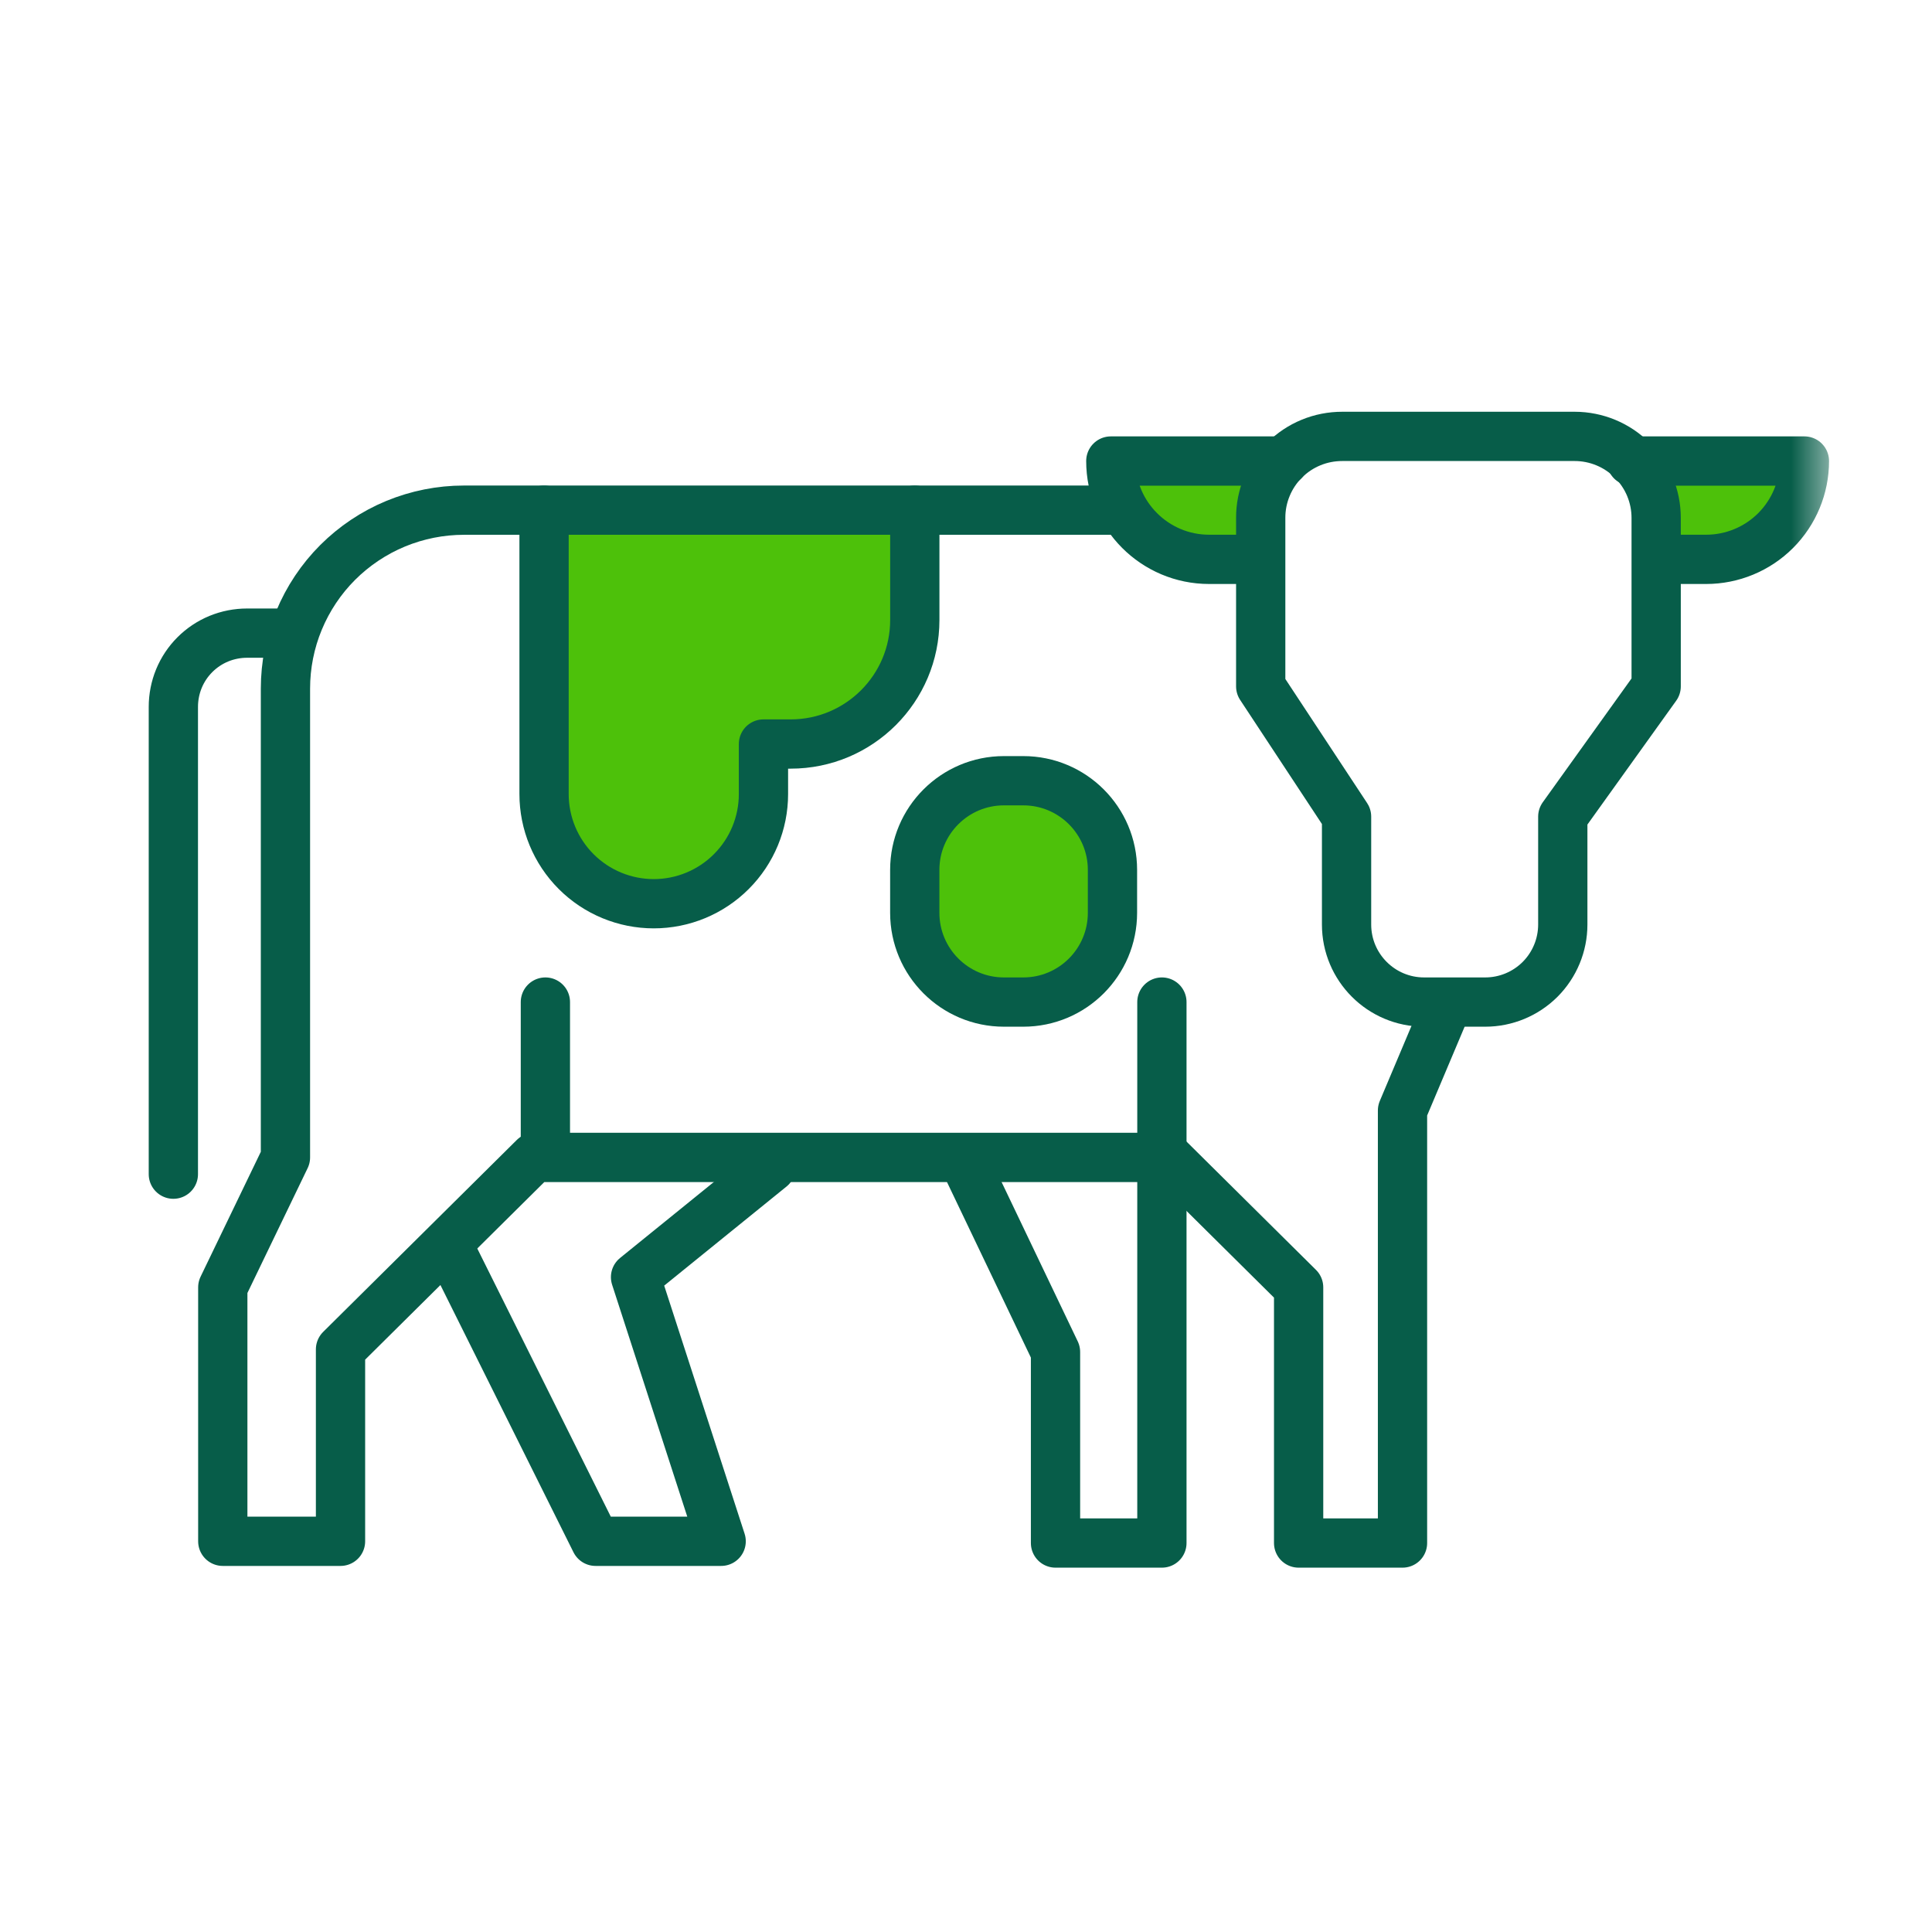
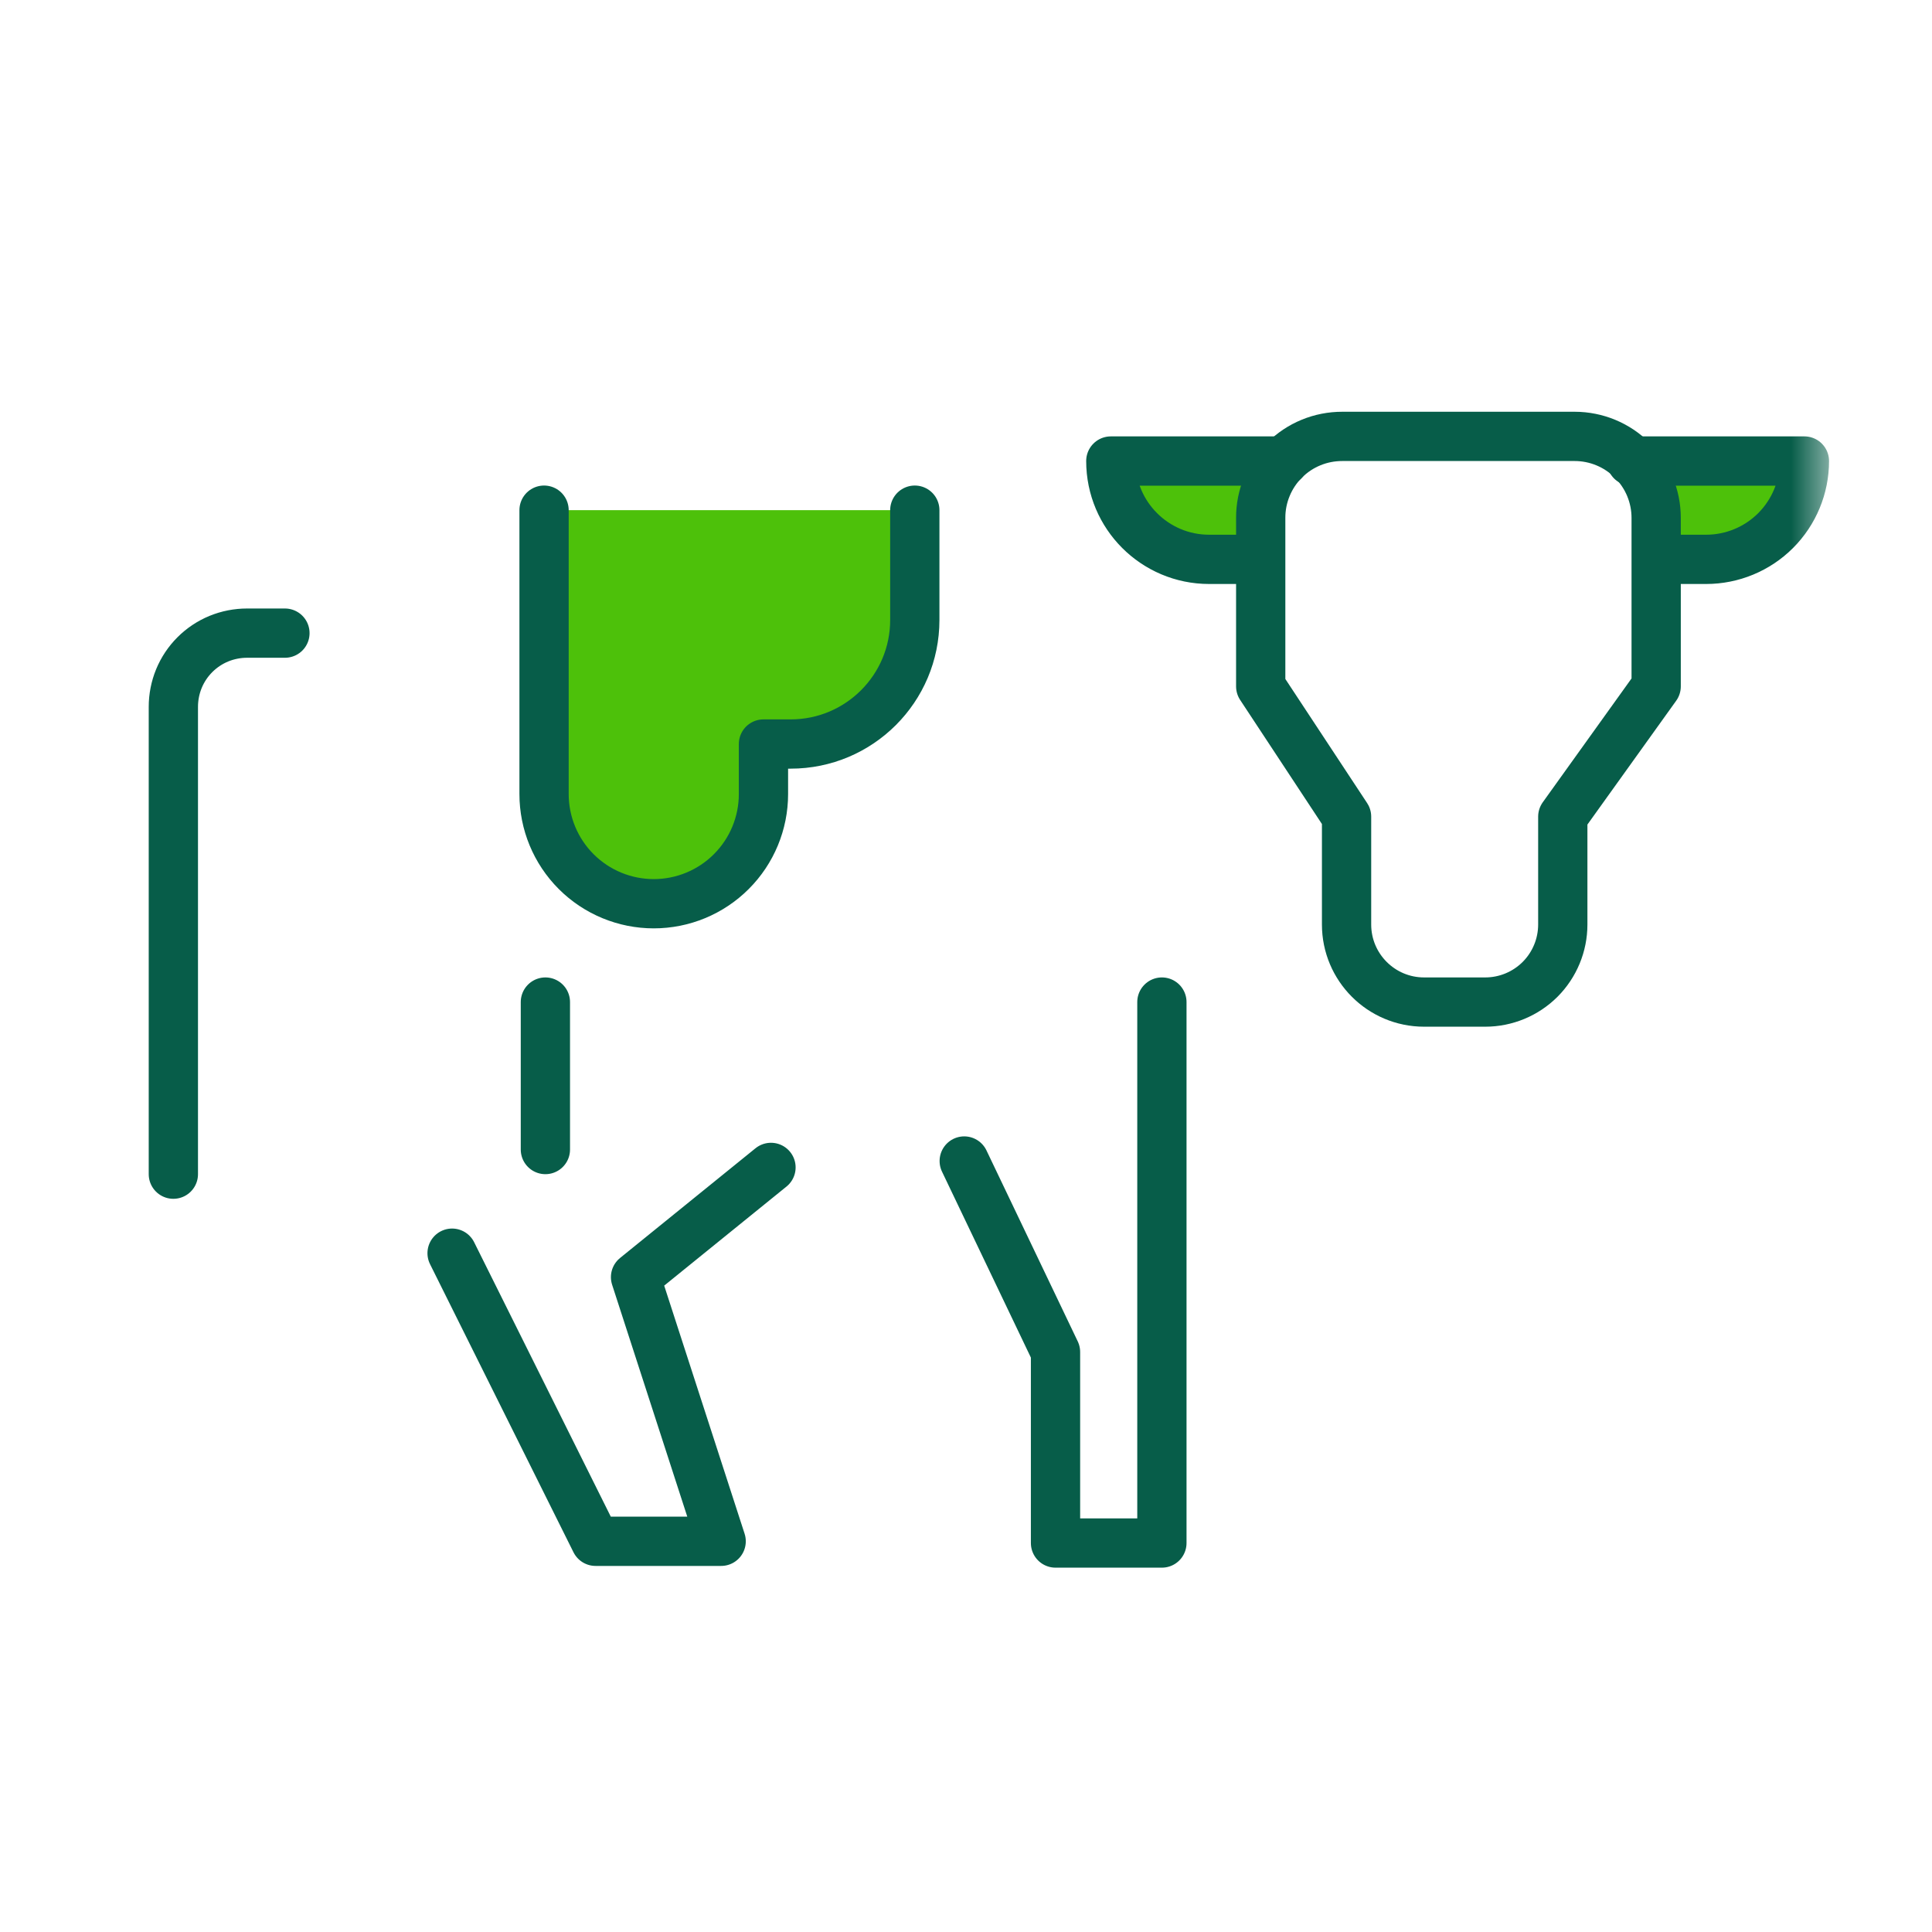
<svg xmlns="http://www.w3.org/2000/svg" width="48" height="48" viewBox="0 0 48 48" fill="none">
  <g clip-path="url(#clip0_2_85)">
    <mask id="mask0_2_85" style="mask-type:luminance" maskUnits="userSpaceOnUse" x="3" y="3" width="43" height="43">
      <path d="M3 3H45.484V45.484H3V3Z" fill="white" />
    </mask>
    <g mask="url(#mask0_2_85)">
      <path fill-rule="evenodd" clip-rule="evenodd" d="M13.517 12.675V19.728C13.517 20.451 13.804 21.144 14.315 21.655C14.826 22.166 15.52 22.453 16.242 22.453C16.965 22.453 17.658 22.166 18.169 21.655C18.681 21.144 18.968 20.451 18.968 19.728V18.485H19.643C21.347 18.485 22.728 17.105 22.728 15.403V12.675" fill="#4DC10A" />
      <path d="M13.517 12.675V19.728C13.517 20.451 13.804 21.144 14.315 21.655C14.826 22.166 15.52 22.453 16.242 22.453C16.965 22.453 17.658 22.166 18.169 21.655C18.681 21.144 18.968 20.451 18.968 19.728V18.485H19.643C21.347 18.485 22.728 17.105 22.728 15.403V12.675" stroke="#075D49" stroke-width="1.224" stroke-linecap="round" stroke-linejoin="round" />
-       <path d="M28.625 12.675H11.525C10.943 12.675 10.367 12.79 9.829 13.012C9.291 13.235 8.802 13.562 8.39 13.973C7.978 14.385 7.652 14.874 7.429 15.412C7.206 15.95 7.092 16.526 7.092 17.109V28.756L5.535 31.984V38.293H8.46V33.525L13.271 28.756H29.007L32.264 31.984V38.336H34.845V27.59L35.907 25.074" stroke="#075D49" stroke-width="1.224" stroke-linecap="round" stroke-linejoin="round" />
      <path fill-rule="evenodd" clip-rule="evenodd" d="M40.533 11.454H44.83C44.83 12.102 44.573 12.723 44.115 13.182C43.657 13.64 43.035 13.897 42.388 13.897H41.294" fill="#4DC10A" />
      <path d="M40.533 11.454H44.83C44.83 12.102 44.573 12.723 44.115 13.182C43.657 13.64 43.035 13.897 42.388 13.897H41.294" stroke="#075D49" stroke-width="1.224" stroke-linecap="round" stroke-linejoin="round" />
      <path fill-rule="evenodd" clip-rule="evenodd" d="M31.898 11.454H27.598C27.598 12.803 28.692 13.897 30.041 13.897H31.135" fill="#4DC10A" />
      <path d="M31.898 11.454H27.598C27.598 12.803 28.692 13.897 30.041 13.897H31.135" stroke="#075D49" stroke-width="1.224" stroke-linecap="round" stroke-linejoin="round" />
      <path d="M31.322 12.867V17.053L33.455 20.289V22.969C33.455 24.032 34.317 24.896 35.382 24.896H36.9C37.411 24.896 37.901 24.693 38.263 24.332C38.624 23.97 38.827 23.48 38.827 22.969V20.289L41.147 17.053V12.867C41.147 12.33 40.934 11.816 40.554 11.436C40.175 11.056 39.661 10.843 39.124 10.842H33.347C33.081 10.842 32.817 10.893 32.571 10.995C32.325 11.096 32.102 11.245 31.913 11.434C31.725 11.622 31.576 11.845 31.475 12.091C31.373 12.337 31.321 12.601 31.322 12.867Z" stroke="#075D49" stroke-width="1.224" stroke-linecap="round" stroke-linejoin="round" />
      <path d="M11.232 31.135L14.796 38.293H17.917L15.79 31.73L19.155 29.004M23.956 28.845L26.224 33.59V38.336H28.867V24.896M13.55 28.56V24.896M7.079 15.73H6.138C5.898 15.73 5.659 15.777 5.437 15.868C5.214 15.96 5.012 16.095 4.842 16.265C4.672 16.435 4.537 16.637 4.445 16.86C4.354 17.082 4.307 17.321 4.307 17.561V29.172" stroke="#075D49" stroke-width="1.224" stroke-linecap="round" stroke-linejoin="round" />
-       <path d="M25.423 19.397H24.943C23.72 19.397 22.727 20.389 22.727 21.612V22.678C22.727 23.904 23.72 24.896 24.943 24.896H25.423C26.647 24.896 27.639 23.904 27.639 22.678V21.612C27.639 20.389 26.647 19.397 25.423 19.397Z" fill="#4DC10A" stroke="#075D49" stroke-width="1.224" stroke-linecap="round" stroke-linejoin="round" />
    </g>
  </g>
  <defs>
    <clipPath id="clip0_2_85">
      <rect width="42.484" height="42.484" fill="white" transform="translate(3 3)" />
    </clipPath>
  </defs>
</svg>